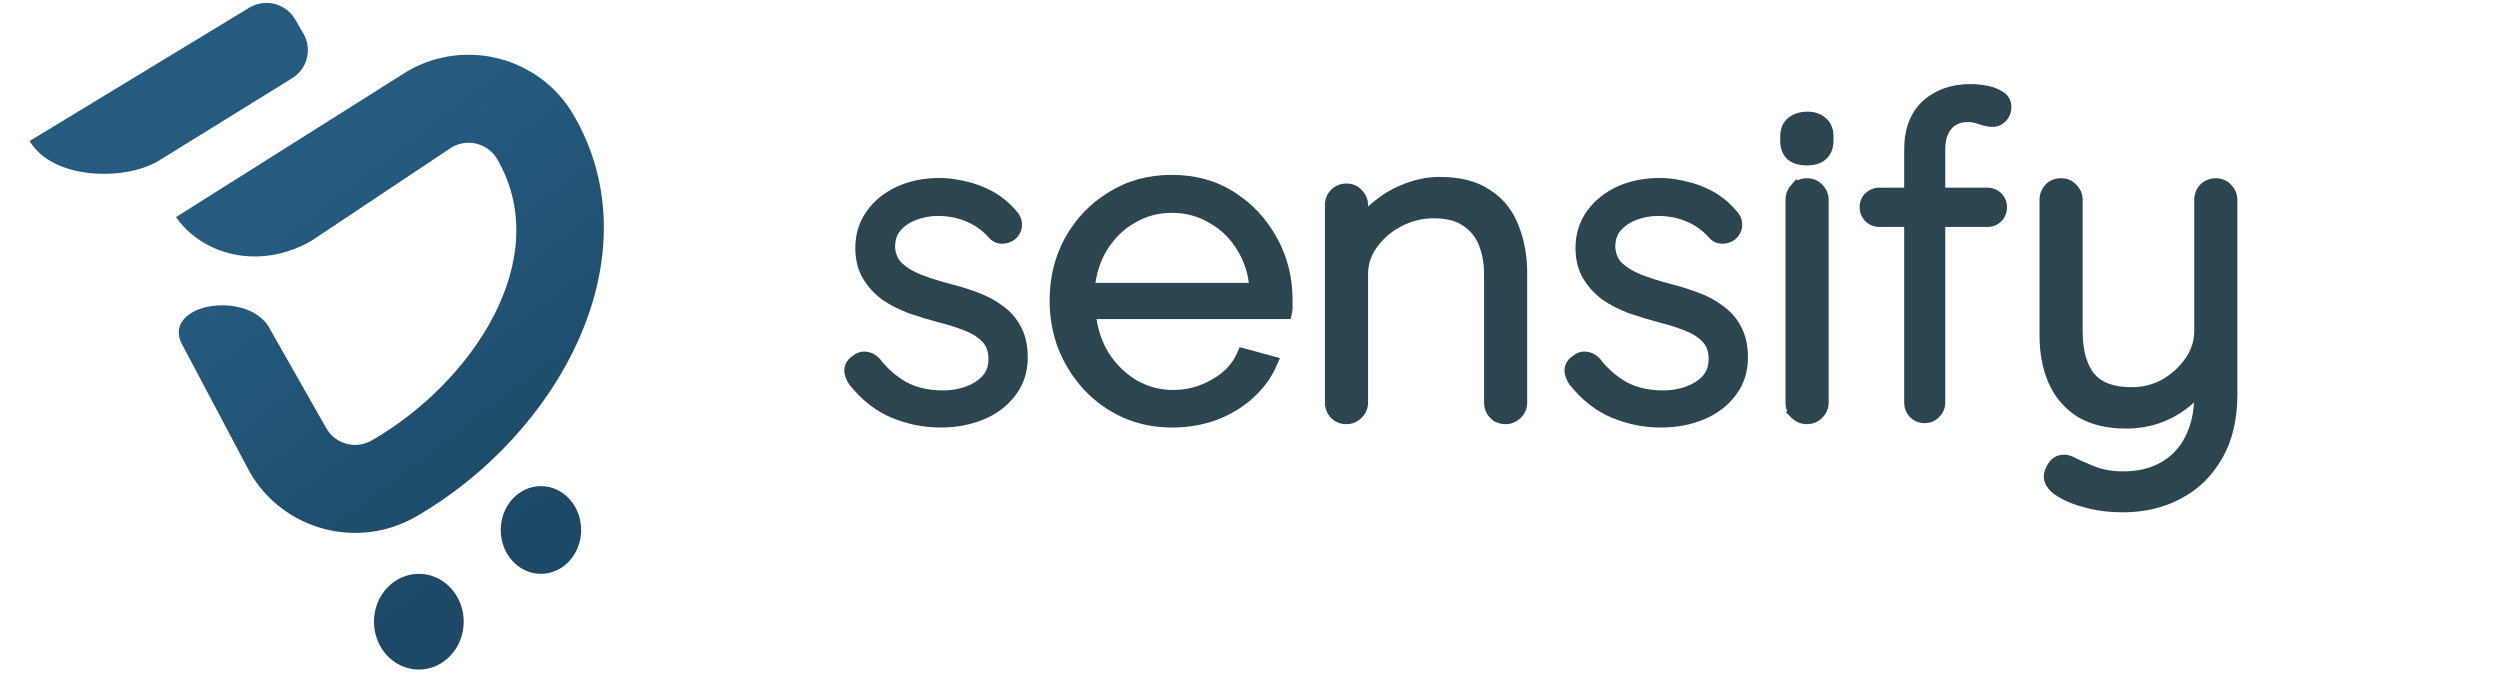
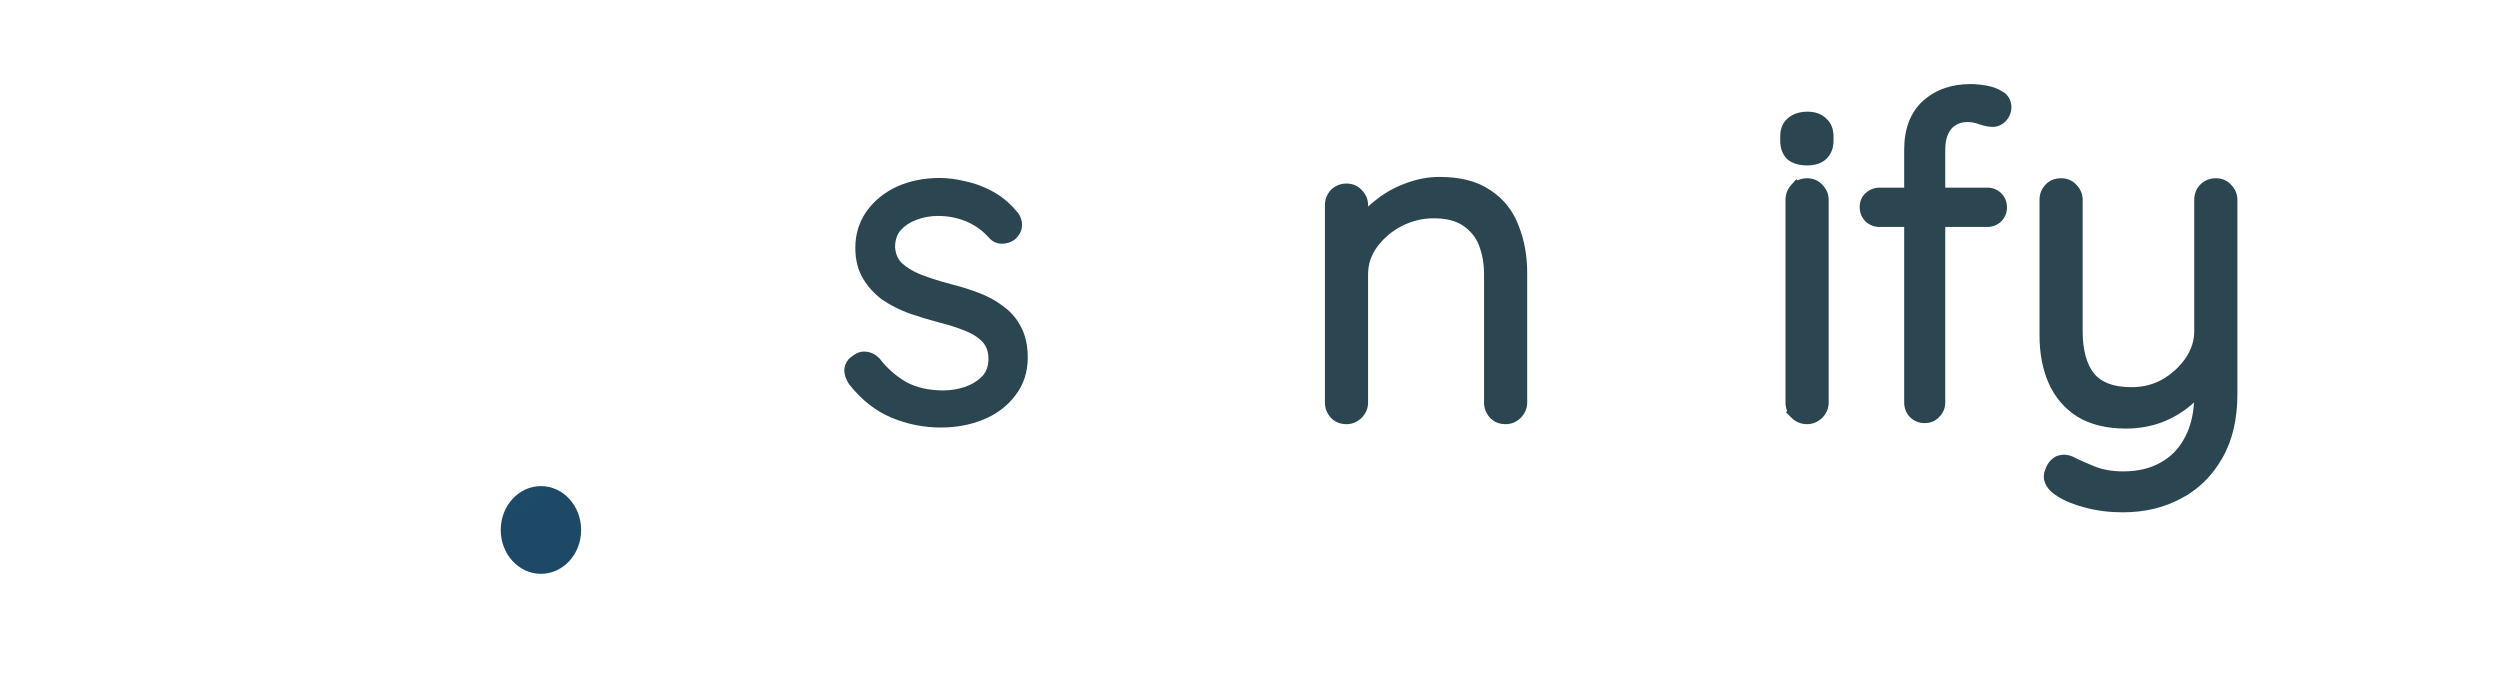
<svg xmlns="http://www.w3.org/2000/svg" width="342" height="93" viewBox="0 0 342 93" fill="none">
-   <path d="M42.558 32.97L61.831 20.132C63.999 18.886 66.771 19.625 68.022 21.784C75.948 35.454 64.57 52.367 50.843 60.259C48.675 61.505 45.903 60.766 44.652 58.608L36.652 44.524C33.383 39.771 22.581 41.567 24.743 46.8L34.186 64.625C38.774 72.539 48.937 75.251 56.885 70.681C76.393 59.466 89.751 35.193 78.488 15.766C73.9 7.852 63.737 5.14 55.789 9.71L24.076 29.7C27.713 34.912 35.491 37.002 42.558 32.97Z" fill="url(#paint0_linear_3761_43)" />
-   <path d="M4.059 19.286L34.186 1C36.353 -0.246 39.125 0.493 40.377 2.652L41.51 4.606C42.761 6.765 42.018 9.525 39.851 10.771L22.041 21.784C17.498 24.832 7.187 24.682 4.059 19.286Z" fill="url(#paint1_linear_3761_43)" />
  <path d="M79.5 72.5C79.5 75.814 77.038 78.5 74 78.5C70.962 78.5 68.5 75.814 68.5 72.5C68.5 69.186 70.962 66.5 74 66.5C77.038 66.5 79.5 69.186 79.5 72.5Z" fill="url(#paint2_linear_3761_43)" />
-   <path d="M63.436 85.048C63.436 88.664 60.688 91.596 57.298 91.596C53.907 91.596 51.159 88.664 51.159 85.048C51.159 81.432 53.907 78.5 57.298 78.5C60.688 78.5 63.436 81.432 63.436 85.048Z" fill="url(#paint3_linear_3761_43)" />
  <path d="M260.493 25.671V20.46C260.493 17.689 261.301 15.419 263.048 13.814L263.058 13.805C264.797 12.249 266.997 11.5 269.574 11.5C270.242 11.5 270.942 11.567 271.673 11.695C272.488 11.832 273.228 12.086 273.874 12.478C274.259 12.691 274.59 12.986 274.822 13.378C275.058 13.778 275.157 14.222 275.157 14.671C275.157 15.382 274.89 16.015 274.422 16.541L274.402 16.563L274.382 16.584C273.899 17.066 273.292 17.359 272.589 17.359C272.036 17.359 271.418 17.224 270.765 17.007L270.737 16.997L270.71 16.986C270.231 16.795 269.715 16.696 269.152 16.696C268.472 16.696 267.949 16.856 267.536 17.131L267.516 17.144L267.495 17.157C267.09 17.399 266.757 17.773 266.508 18.333L266.503 18.343L266.499 18.353C266.257 18.867 266.111 19.556 266.111 20.46V25.671H271.865C272.595 25.671 273.257 25.925 273.779 26.447C274.3 26.968 274.554 27.63 274.554 28.36C274.554 29.09 274.3 29.752 273.779 30.273C273.257 30.794 272.595 31.048 271.865 31.048H266.111V55.074C266.111 55.829 265.82 56.494 265.296 57.027C264.771 57.605 264.075 57.883 263.302 57.883C262.521 57.883 261.822 57.601 261.269 57.047L261.248 57.027L261.228 57.005C260.745 56.461 260.493 55.802 260.493 55.074V31.048H257.091C256.38 31.048 255.747 30.781 255.221 30.313L255.177 30.274L255.138 30.23C254.67 29.704 254.403 29.071 254.403 28.36C254.403 27.62 254.64 26.916 255.224 26.404C255.749 25.938 256.381 25.671 257.091 25.671H260.493Z" fill="#2B4650" />
  <path d="M298.971 59.679C299.629 58.393 300.029 56.859 300.14 55.056C300.06 55.128 299.978 55.2 299.895 55.271C298.703 56.329 297.32 57.16 295.759 57.767L295.75 57.771L295.742 57.773C294.199 58.346 292.556 58.629 290.822 58.629C288.261 58.629 286.033 58.116 284.204 57.019L284.187 57.009L284.175 57.001C282.415 55.873 281.102 54.331 280.249 52.4C279.408 50.496 279.006 48.302 279.006 45.848V27.335C279.006 26.571 279.27 25.879 279.777 25.309C280.351 24.663 281.127 24.383 281.957 24.383C282.765 24.383 283.5 24.674 284.055 25.284C284.602 25.842 284.909 26.541 284.909 27.335V45.305C284.909 47.968 285.48 49.849 286.466 51.102C287.418 52.264 289.034 52.967 291.606 52.967C293.145 52.967 294.537 52.612 295.804 51.91C297.107 51.149 298.162 50.18 298.986 49C299.79 47.808 300.172 46.584 300.172 45.305V27.335C300.172 26.571 300.436 25.879 300.943 25.309L300.968 25.281L300.989 25.26C301.57 24.679 302.306 24.383 303.124 24.383C303.932 24.383 304.666 24.674 305.221 25.284C305.768 25.842 306.075 26.541 306.075 27.335V53.928C306.075 57.33 305.403 60.274 303.993 62.7C302.606 65.126 300.724 66.973 298.35 68.205C295.995 69.469 293.335 70.086 290.4 70.086C288.586 70.086 286.88 69.876 285.288 69.446C283.773 69.067 282.471 68.549 281.417 67.865C280.811 67.508 280.305 67.044 279.952 66.456C279.519 65.733 279.483 64.931 279.811 64.175C280.08 63.446 280.537 62.799 281.266 62.434L281.324 62.405L281.386 62.383C282.119 62.116 282.871 62.156 283.576 62.477L283.611 62.492L283.638 62.507C284.271 62.842 285.214 63.267 286.488 63.785C287.615 64.243 288.932 64.485 290.46 64.485C292.51 64.485 294.215 64.057 295.619 63.25L295.62 63.249L295.63 63.244C297.069 62.436 298.179 61.263 298.966 59.689L298.971 59.679Z" fill="#2B4650" />
  <path d="M249.307 25.284C248.752 24.674 248.017 24.383 247.209 24.383C246.742 24.383 246.301 24.48 245.901 24.671L245.74 24.51L245.029 25.309C244.522 25.879 244.258 26.571 244.258 27.335V55.074C244.258 55.488 244.335 55.88 244.487 56.244L244.32 56.393L245.075 57.148C245.656 57.729 246.391 58.026 247.209 58.026C248.015 58.026 248.722 57.71 249.284 57.148C249.845 56.587 250.161 55.879 250.161 55.074V27.335C250.161 26.541 249.854 25.842 249.307 25.284Z" fill="#2B4650" />
  <path d="M244.472 21.75C243.801 21.08 243.534 20.194 243.534 19.254V18.651C243.534 17.686 243.839 16.777 244.612 16.142C245.352 15.528 246.277 15.277 247.27 15.277C248.21 15.277 249.108 15.523 249.786 16.175C250.53 16.809 250.824 17.703 250.824 18.651V19.254C250.824 20.226 250.517 21.124 249.787 21.788L249.783 21.792C249.089 22.416 248.161 22.628 247.209 22.628C246.223 22.628 245.28 22.419 244.556 21.827L244.512 21.791L244.472 21.75Z" fill="#2B4650" />
-   <path d="M214.673 52.553L214.696 52.588L214.723 52.621C216.379 54.702 218.298 56.223 220.485 57.142L220.491 57.144C222.66 58.037 224.9 58.486 227.204 58.486C229.329 58.486 231.29 58.124 233.075 57.385C234.866 56.642 236.322 55.555 237.405 54.114C238.555 52.638 239.119 50.892 239.119 48.923C239.119 47.284 238.819 45.842 238.155 44.649C237.562 43.515 236.74 42.576 235.695 41.845C234.725 41.099 233.595 40.495 232.317 40.026C231.116 39.571 229.856 39.178 228.538 38.849C227.045 38.455 225.698 38.025 224.495 37.56C223.388 37.117 222.523 36.579 221.872 35.965C221.355 35.444 221.039 34.751 220.968 33.813C220.974 32.775 221.258 32.036 221.738 31.499C222.306 30.864 223.008 30.392 223.864 30.084L223.874 30.081L223.884 30.077C224.81 29.721 225.794 29.541 226.842 29.541C228.244 29.541 229.537 29.798 230.733 30.305C231.921 30.809 232.945 31.545 233.811 32.519C234.269 33.04 234.877 33.34 235.586 33.34C236.222 33.34 236.82 33.162 237.332 32.778L237.368 32.751L237.401 32.721C237.963 32.215 238.335 31.559 238.335 30.772C238.335 30.022 238.048 29.361 237.531 28.83C236.577 27.709 235.483 26.812 234.249 26.151C233.05 25.509 231.819 25.053 230.559 24.791C229.336 24.497 228.176 24.345 227.083 24.345C224.952 24.345 223 24.729 221.246 25.518L221.237 25.522C219.527 26.311 218.14 27.422 217.105 28.861C216.05 30.329 215.53 32.024 215.53 33.907C215.53 35.494 215.861 36.907 216.577 38.1C217.249 39.22 218.121 40.18 219.187 40.979L219.205 40.993L219.224 41.006C220.303 41.739 221.521 42.357 222.873 42.864L222.886 42.869L222.899 42.873C224.209 43.324 225.559 43.733 226.948 44.101L226.961 44.104C228.21 44.416 229.375 44.785 230.456 45.21L230.467 45.215C231.518 45.613 232.328 46.14 232.93 46.776C233.446 47.321 233.742 48.063 233.742 49.104C233.742 50.088 233.455 50.843 232.921 51.441C232.323 52.069 231.544 52.568 230.556 52.922C229.574 53.249 228.579 53.411 227.566 53.411C225.575 53.411 223.899 53.018 222.505 52.271C221.097 51.453 219.893 50.397 218.89 49.096L218.851 49.045L218.805 49C218.306 48.5 217.695 48.174 216.987 48.108C216.327 48.044 215.724 48.242 215.222 48.65C214.552 49.068 214.095 49.7 214.026 50.528L214.023 50.57V50.611C214.023 51.304 214.276 51.957 214.673 52.553Z" fill="#2B4650" />
  <path d="M191.722 30.942C193.13 30.22 194.598 29.864 196.14 29.864C197.92 29.864 199.218 30.236 200.135 30.868L200.144 30.874L200.15 30.878C201.165 31.555 201.878 32.437 202.314 33.542C202.777 34.72 203.018 36.043 203.018 37.526V55.074C203.018 55.837 203.282 56.529 203.789 57.099C204.364 57.746 205.139 58.026 205.97 58.026C206.775 58.026 207.482 57.71 208.044 57.148C208.605 56.587 208.921 55.879 208.921 55.074V37.345C208.921 35.014 208.54 32.862 207.76 30.904C206.995 28.843 205.701 27.204 203.892 26.024C202.074 24.77 199.715 24.202 196.924 24.202C195.328 24.202 193.743 24.513 192.176 25.121C190.655 25.687 189.263 26.492 188.004 27.532C187.708 27.767 187.424 28.011 187.152 28.263V28.058C187.152 27.264 186.845 26.565 186.298 26.007C185.743 25.398 185.008 25.107 184.2 25.107C183.382 25.107 182.647 25.403 182.066 25.984L182.055 25.994L182.029 26.022L182.02 26.033C181.513 26.603 181.249 27.295 181.249 28.058V55.074C181.249 55.837 181.513 56.529 182.02 57.099C182.594 57.746 183.37 58.026 184.2 58.026C185.006 58.026 185.713 57.71 186.274 57.148C186.836 56.587 187.152 55.879 187.152 55.074V37.526C187.152 36.164 187.555 34.931 188.381 33.796C189.236 32.62 190.343 31.668 191.722 30.942Z" fill="#2B4650" />
-   <path fill-rule="evenodd" clip-rule="evenodd" d="M153.645 57.132L153.637 57.129C151.595 56.193 149.821 54.933 148.322 53.349L148.313 53.339C146.823 51.722 145.654 49.871 144.806 47.793L144.803 47.785L144.8 47.777C143.988 45.684 143.586 43.45 143.586 41.084C143.586 37.992 144.287 35.133 145.697 32.527L145.703 32.516C147.152 29.917 149.14 27.841 151.658 26.303C154.201 24.71 157.079 23.922 160.265 23.922C163.526 23.922 166.413 24.708 168.887 26.313C171.36 27.891 173.305 29.986 174.711 32.584C176.122 35.151 176.823 37.97 176.823 41.023V41.988C176.823 42.303 176.802 42.618 176.733 42.894L176.544 43.651H149.999C150.268 45.321 150.801 46.821 151.591 48.161C152.594 49.755 153.867 51.026 155.413 51.985C156.984 52.896 158.676 53.35 160.506 53.35C162.377 53.35 164.135 52.876 165.795 51.916L165.803 51.912C167.493 50.957 168.611 49.744 169.236 48.288L169.578 47.489L175.089 48.984L174.631 50.044C173.925 51.675 172.851 53.135 171.43 54.427C170.004 55.724 168.325 56.732 166.408 57.457L166.396 57.461C164.508 58.148 162.482 58.486 160.325 58.486C157.946 58.486 155.718 58.039 153.653 57.136L153.645 57.132ZM169.243 34.191L169.239 34.184C168.281 32.6 167.02 31.378 165.446 30.499L165.434 30.492L165.422 30.485C163.895 29.576 162.204 29.118 160.325 29.118C158.447 29.118 156.756 29.576 155.229 30.485L155.221 30.49L155.213 30.494C153.681 31.37 152.414 32.613 151.41 34.247C150.622 35.551 150.102 37.03 149.86 38.697H170.852C170.606 36.998 170.067 35.503 169.248 34.198L169.243 34.191Z" fill="#2B4650" />
  <path d="M116.174 52.588L116.15 52.553C115.753 51.957 115.5 51.304 115.5 50.611V50.57L115.504 50.528C115.573 49.7 116.029 49.068 116.7 48.65C117.201 48.242 117.804 48.044 118.464 48.108C119.173 48.174 119.783 48.5 120.283 49L120.328 49.045L120.367 49.096C121.371 50.397 122.574 51.453 123.983 52.271C125.376 53.018 127.052 53.411 129.043 53.411C130.056 53.411 131.051 53.249 132.033 52.922C133.022 52.568 133.8 52.069 134.399 51.441C134.932 50.843 135.219 50.088 135.219 49.104C135.219 48.063 134.924 47.321 134.408 46.776C133.805 46.14 132.996 45.613 131.945 45.215L131.934 45.211C130.852 44.785 129.687 44.416 128.439 44.104L128.425 44.101C127.036 43.733 125.686 43.324 124.376 42.873L124.363 42.869L124.35 42.864C122.999 42.357 121.78 41.739 120.702 41.006L120.683 40.993L120.664 40.979C119.599 40.18 118.726 39.22 118.055 38.1C117.339 36.907 117.008 35.494 117.008 33.907C117.008 32.024 117.527 30.329 118.583 28.861C119.617 27.422 121.004 26.311 122.714 25.522L122.723 25.518C124.477 24.729 126.429 24.345 128.561 24.345C129.654 24.345 130.813 24.497 132.036 24.791C133.297 25.053 134.527 25.509 135.727 26.151C136.96 26.812 138.054 27.709 139.008 28.83C139.525 29.361 139.812 30.022 139.812 30.772C139.812 31.559 139.44 32.215 138.878 32.721L138.845 32.751L138.809 32.778C138.297 33.162 137.699 33.34 137.063 33.34C136.355 33.34 135.746 33.04 135.289 32.519C134.422 31.545 133.399 30.809 132.21 30.305C131.015 29.798 129.721 29.541 128.319 29.541C127.271 29.541 126.288 29.721 125.362 30.077L125.352 30.081L125.342 30.084C124.486 30.392 123.783 30.864 123.215 31.499C122.735 32.036 122.451 32.775 122.445 33.813C122.516 34.751 122.832 35.444 123.349 35.965C124 36.579 124.865 37.117 125.972 37.56C127.175 38.025 128.522 38.455 130.015 38.849C131.333 39.178 132.593 39.571 133.795 40.026C135.072 40.495 136.202 41.099 137.173 41.845C138.217 42.576 139.04 43.515 139.632 44.649C140.296 45.842 140.596 47.284 140.596 48.923C140.596 50.892 140.033 52.638 138.883 54.114C137.799 55.555 136.344 56.642 134.552 57.385C132.768 58.124 130.806 58.486 128.681 58.486C126.377 58.486 124.137 58.037 121.969 57.144L121.962 57.142C119.775 56.223 117.856 54.702 116.2 52.621L116.174 52.588Z" fill="#2B4650" />
  <defs>
    <linearGradient id="paint0_linear_3761_43" x1="22.102" y1="29.192" x2="60.981" y2="79.938" gradientUnits="userSpaceOnUse">
      <stop offset="0.175" stop-color="#245B7F" />
      <stop offset="1" stop-color="#1D4966" />
    </linearGradient>
    <linearGradient id="paint1_linear_3761_43" x1="22.102" y1="29.192" x2="60.981" y2="79.938" gradientUnits="userSpaceOnUse">
      <stop offset="0.175" stop-color="#245B7F" />
      <stop offset="1" stop-color="#1D4966" />
    </linearGradient>
    <linearGradient id="paint2_linear_3761_43" x1="22.102" y1="29.192" x2="60.981" y2="79.938" gradientUnits="userSpaceOnUse">
      <stop offset="0.175" stop-color="#245B7F" />
      <stop offset="1" stop-color="#1D4966" />
    </linearGradient>
    <linearGradient id="paint3_linear_3761_43" x1="22.102" y1="29.192" x2="60.981" y2="79.938" gradientUnits="userSpaceOnUse">
      <stop offset="0.175" stop-color="#245B7F" />
      <stop offset="1" stop-color="#1D4966" />
    </linearGradient>
  </defs>
</svg>